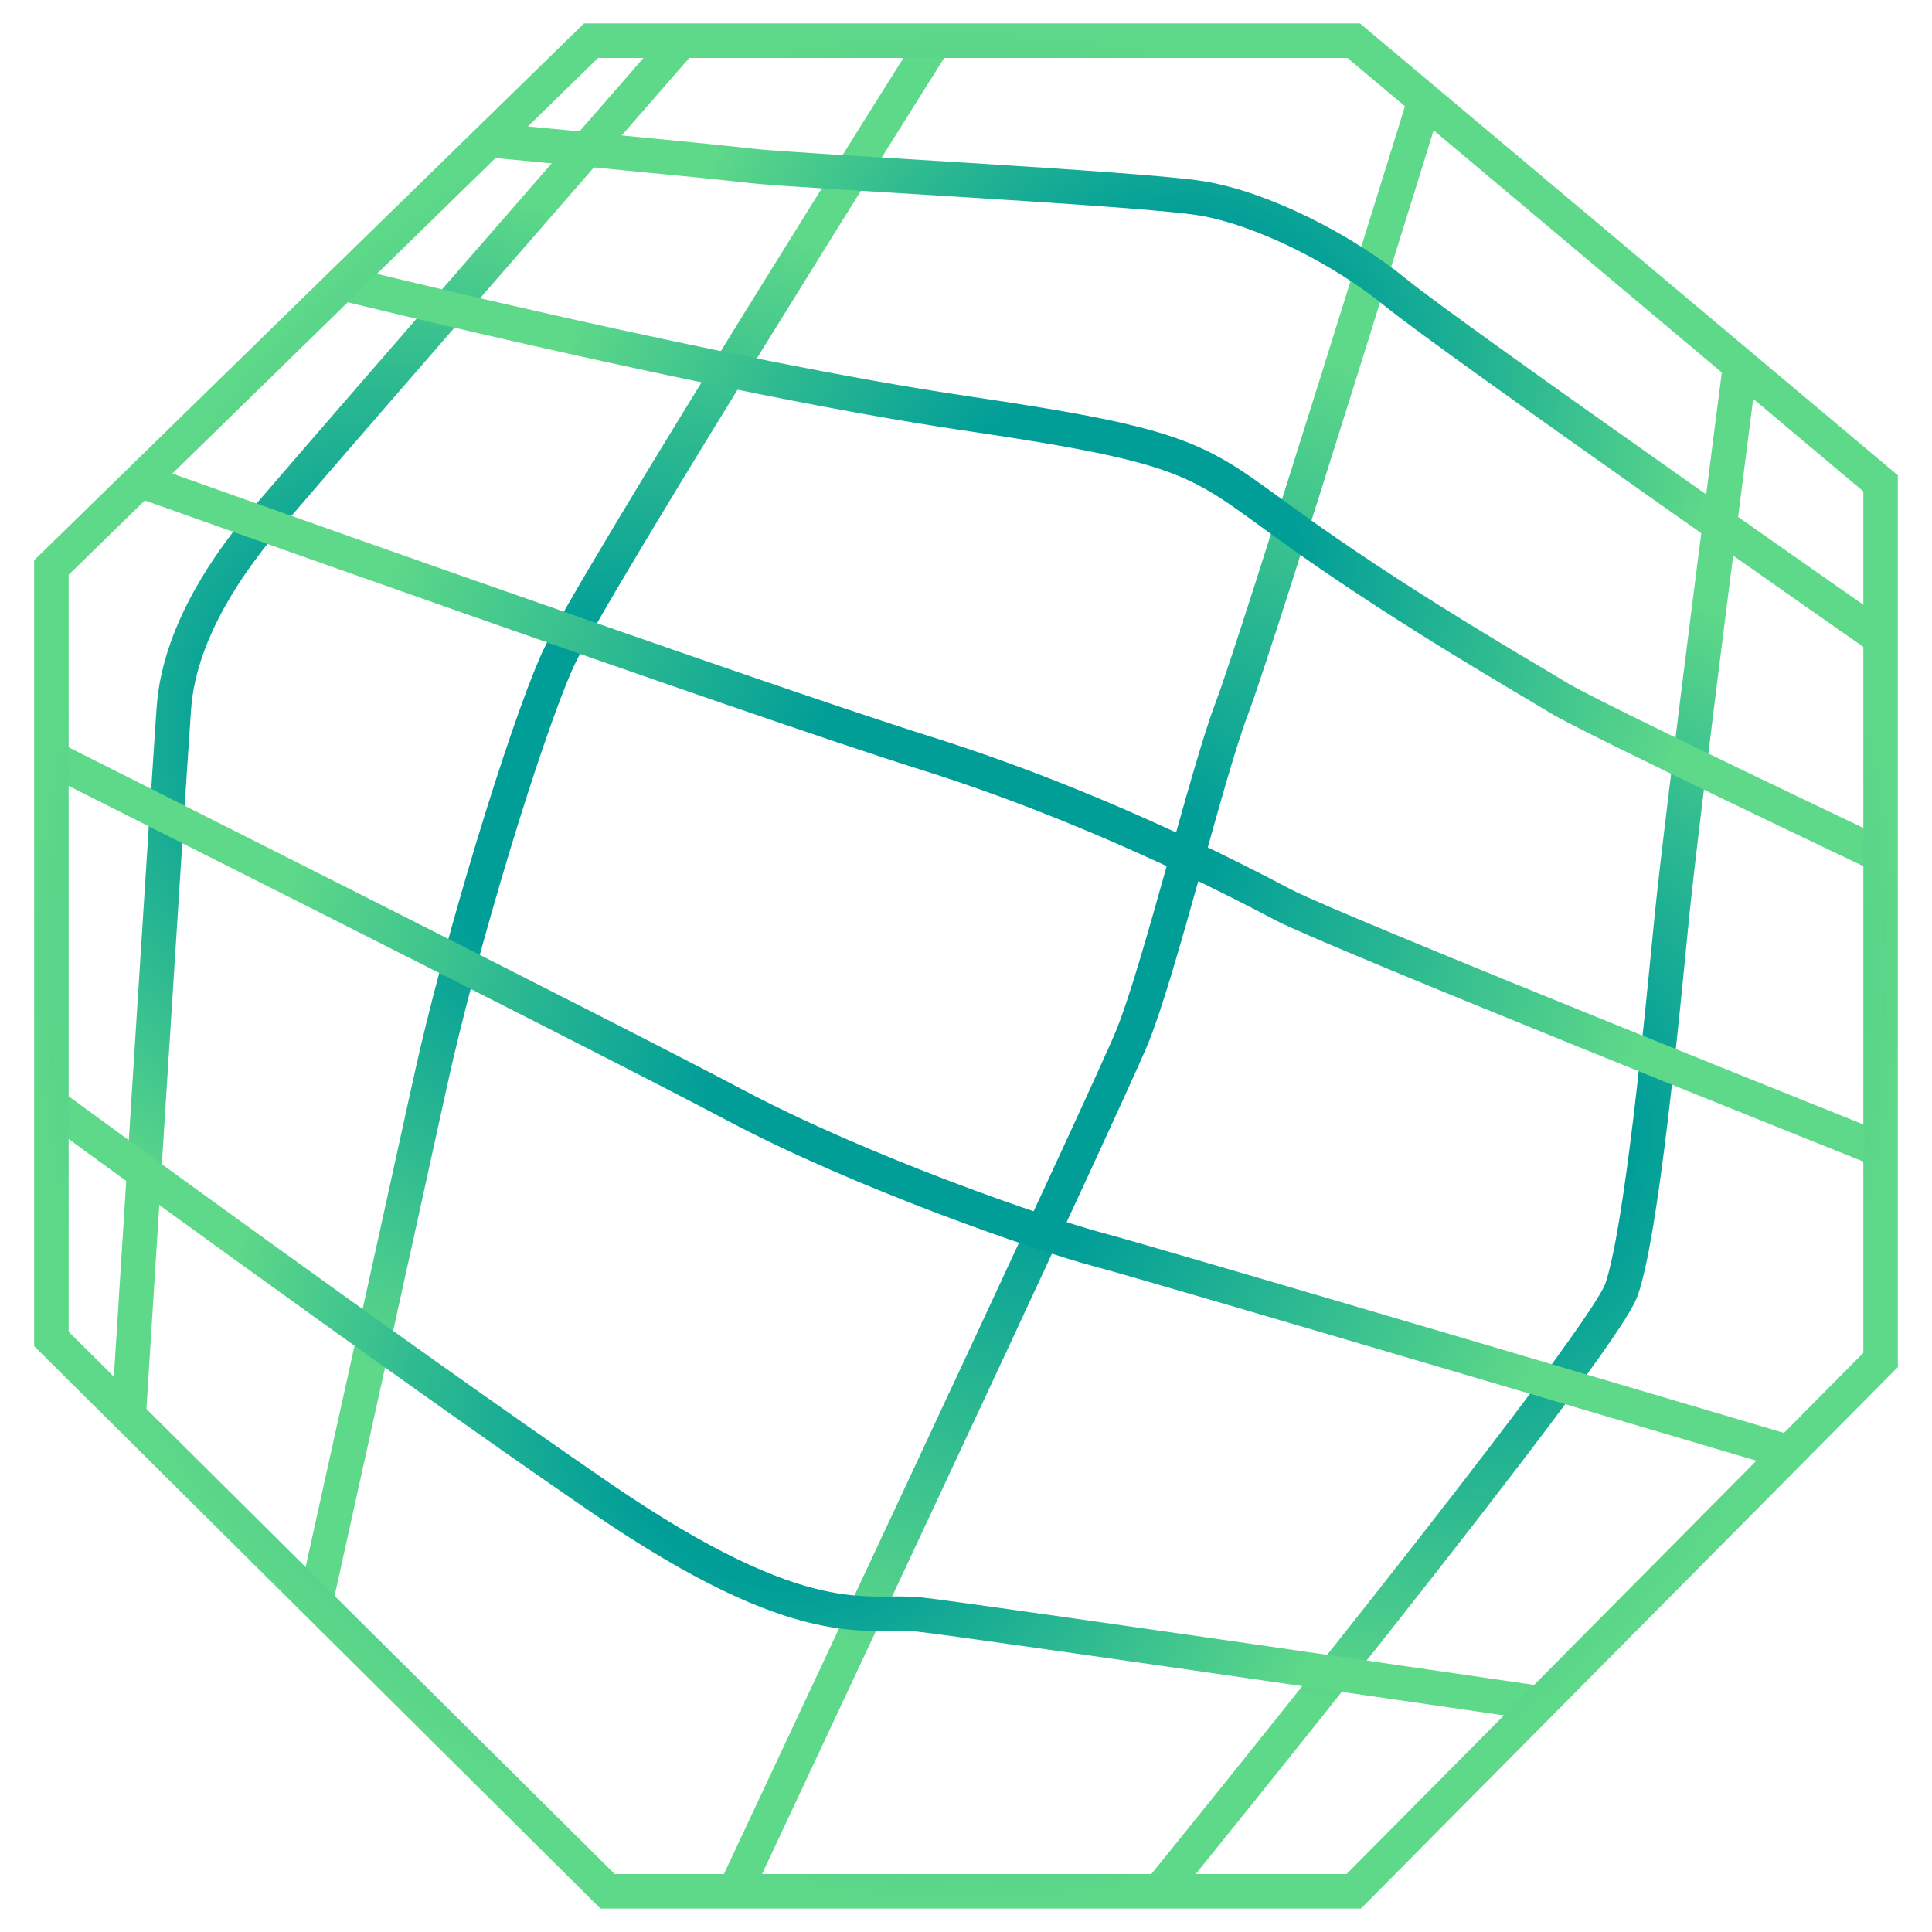
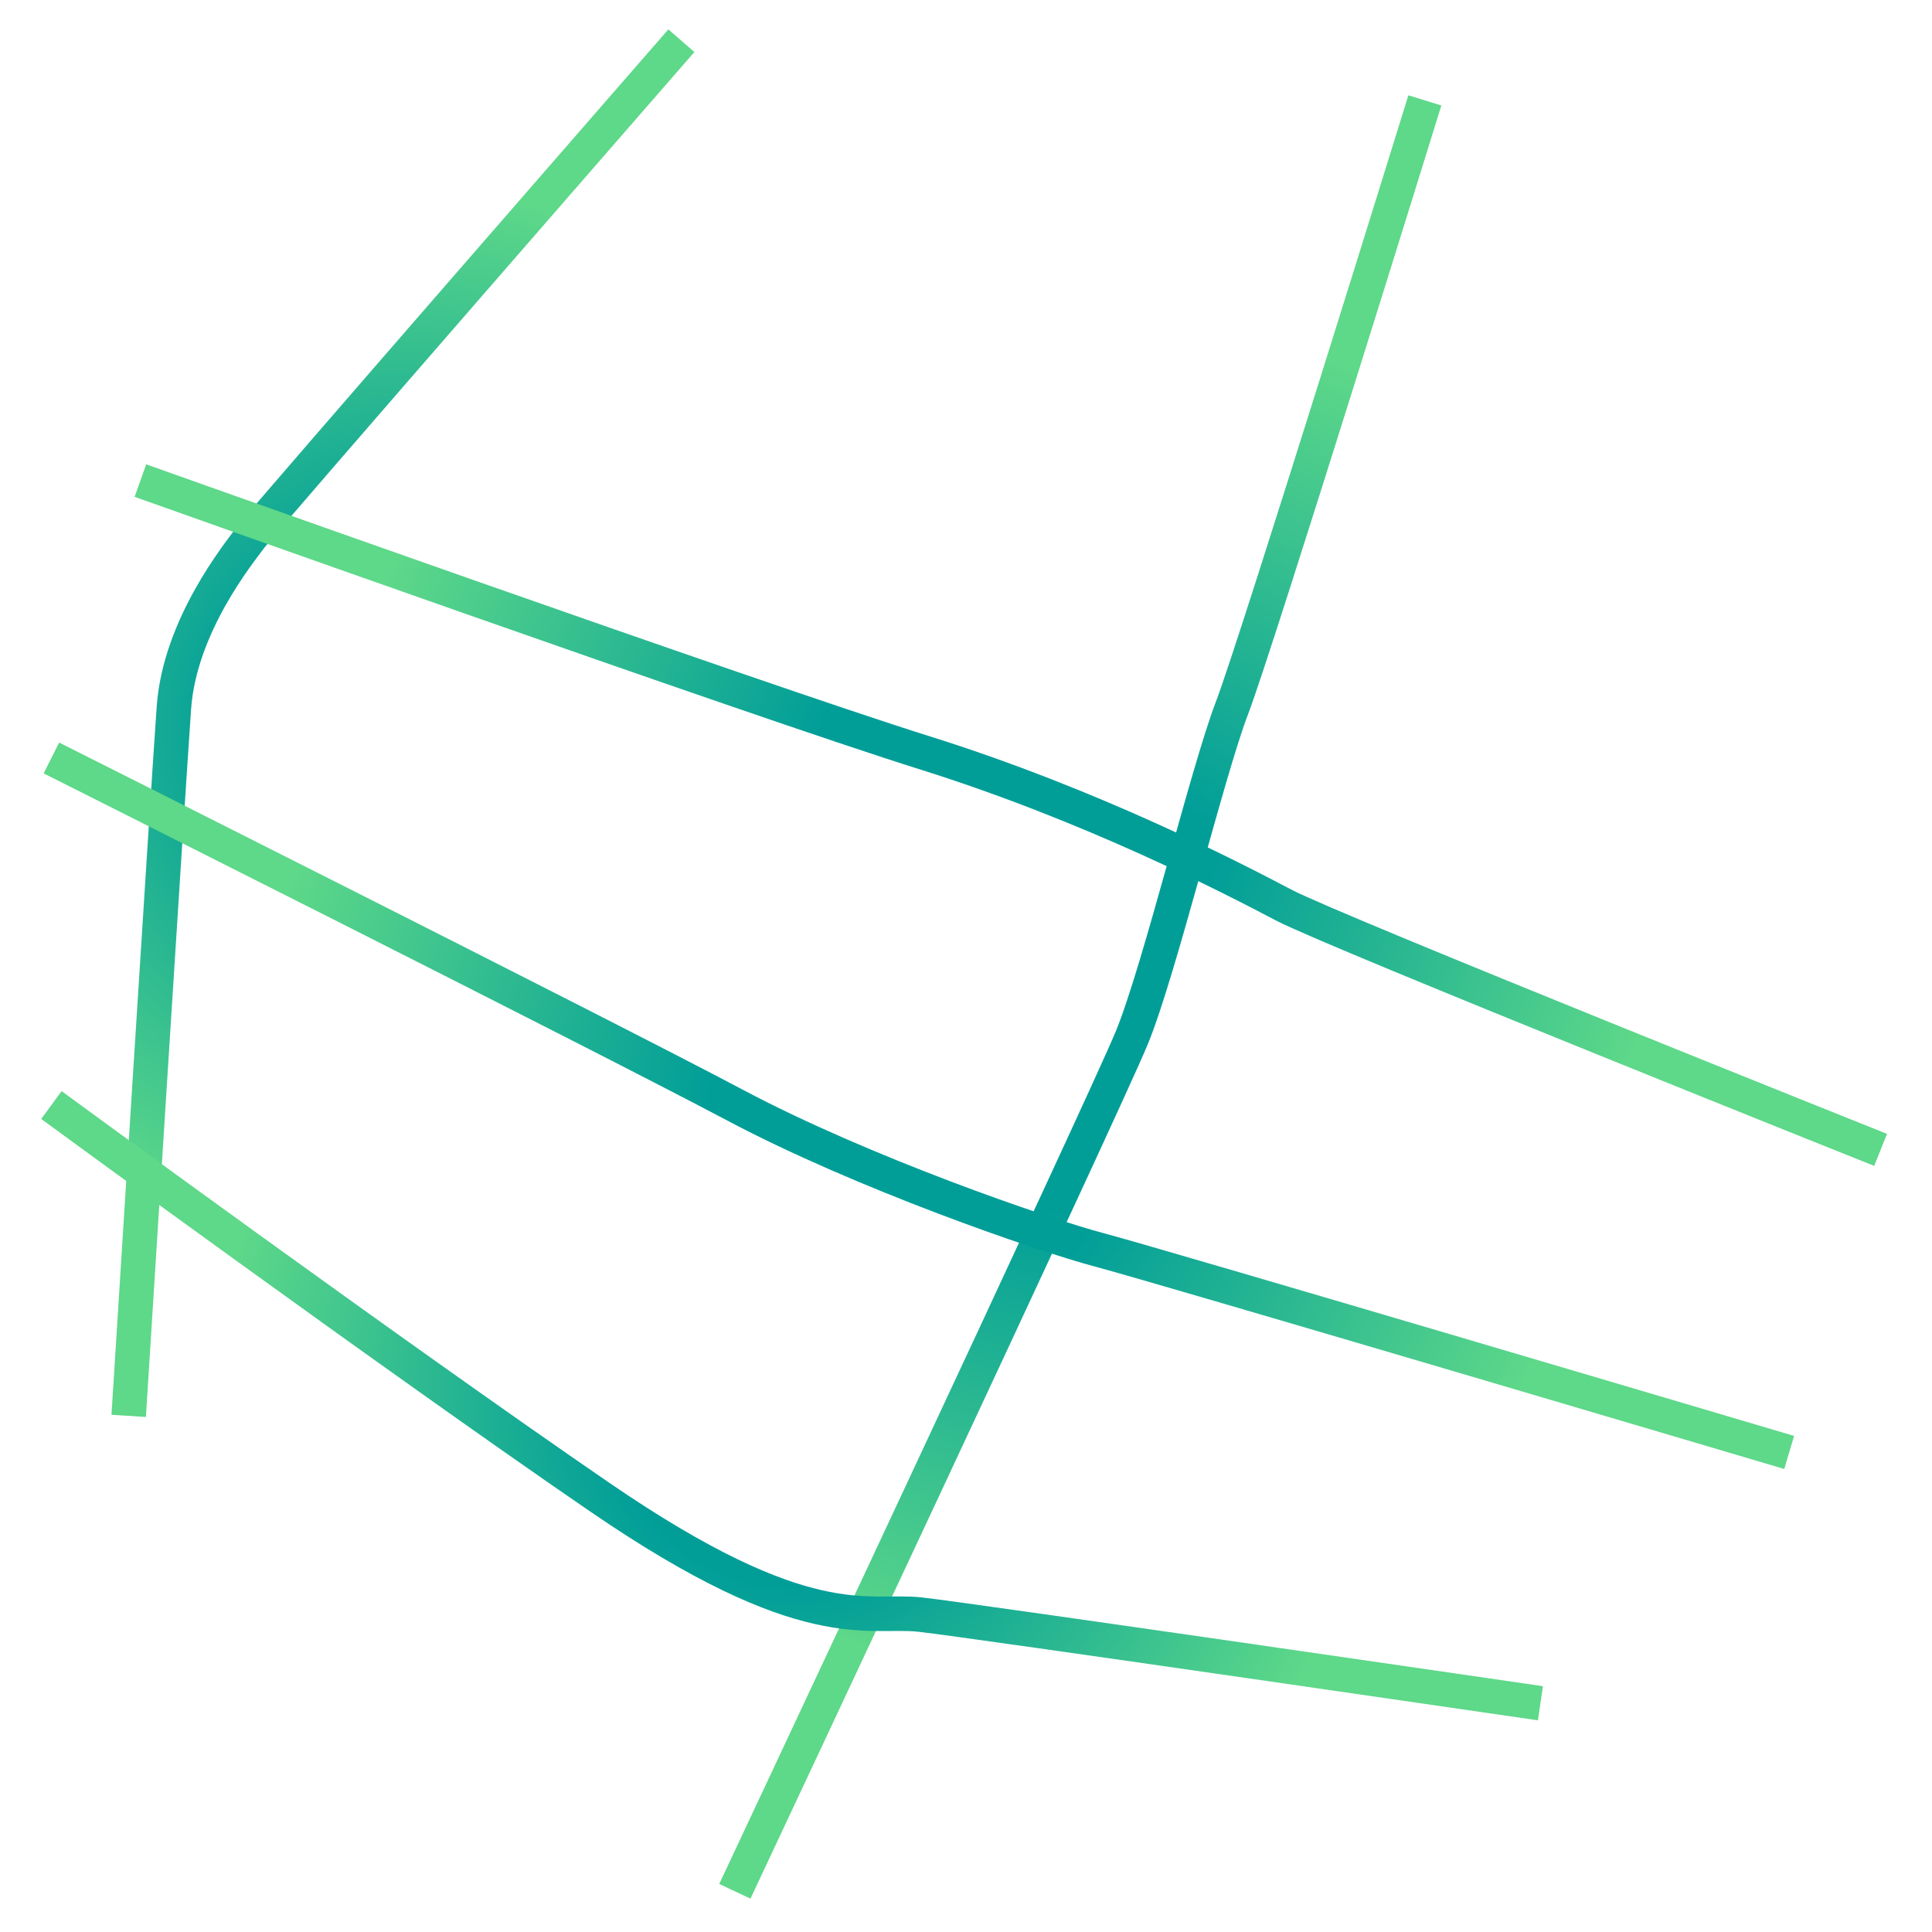
<svg xmlns="http://www.w3.org/2000/svg" width="56" height="56" viewBox="0 0 56 56" fill="none">
  <path d="M19.75 1.18C19.75 1.18 7.59 15.13 7.26 15.58C6.93 16.03 5.21 18.13 5.04 20.52C4.87 22.91 3.73 41.04 3.73 41.04" stroke="url(#paint0_radial_127_751)" stroke-miterlimit="10" />
-   <path d="M27.09 1.18C27.09 1.18 17.1 17.04 16.16 19.14C15.22 21.24 13.34 27.39 12.47 31.37C11.6 35.35 9.15 46.42 9.15 46.42" stroke="url(#paint1_radial_127_751)" stroke-miterlimit="10" />
  <path d="M41.3 2.91C41.3 2.91 36.43 18.64 35.71 20.52C34.99 22.4 33.61 28.12 32.81 30.07C32.01 32.02 21.3 54.82 21.3 54.82" stroke="url(#paint2_radial_127_751)" stroke-miterlimit="10" />
-   <path d="M33.61 54.82C33.61 54.82 46.42 39.05 47 37.38C47.58 35.72 48.16 29.63 48.45 26.67C48.74 23.7 50.44 10.58 50.44 10.58" stroke="url(#paint3_radial_127_751)" stroke-miterlimit="10" />
-   <path d="M54.51 18.49C54.51 18.49 42.07 9.8 40.48 8.5C38.89 7.2 36.57 6.04 34.83 5.75C33.09 5.46 22.96 4.95 21.8 4.81C20.64 4.67 14.17 4.06 14.17 4.06" stroke="url(#paint4_radial_127_751)" stroke-miterlimit="10" />
-   <path d="M54.51 24.79C54.51 24.79 46.13 20.81 45.18 20.23C44.24 19.65 41.05 17.84 37.87 15.6C34.69 13.36 34.98 13.01 27.99 11.98C21 10.95 9.93 8.21 9.93 8.21" stroke="url(#paint5_radial_127_751)" stroke-miterlimit="10" />
  <path d="M54.51 33.33C54.51 33.33 38.74 27.03 37.22 26.24C35.7 25.44 31.65 23.34 26.8 21.82C21.95 20.3 4.07 13.93 4.07 13.93" stroke="url(#paint6_radial_127_751)" stroke-miterlimit="10" />
  <path d="M51.86 42.1C51.86 42.1 33.54 36.67 31.87 36.23C30.21 35.79 24.99 33.99 21.3 32.03C17.61 30.07 1.49 21.97 1.49 21.97" stroke="url(#paint7_radial_127_751)" stroke-miterlimit="10" />
  <path d="M44.65 49.37C44.65 49.37 28.2 46.97 26.67 46.8C25.14 46.63 23.4 47.52 17.39 43.4C11.38 39.28 1.49 32.03 1.49 32.03" stroke="url(#paint8_radial_127_751)" stroke-miterlimit="10" />
-   <path d="M17.13 1.18H39.24L54.51 14.01V39.42L39.24 54.82H17.61L1.49 38.81V16.45L17.13 1.18Z" stroke="url(#paint9_radial_127_751)" stroke-miterlimit="10" />
  <defs>
    <radialGradient id="paint0_radial_127_751" cx="0" cy="0" r="1" gradientUnits="userSpaceOnUse" gradientTransform="translate(11.679 20.961) scale(15.424)">
      <stop offset="0.315" stop-color="#019E98" />
      <stop offset="1" stop-color="#5ED889" />
    </radialGradient>
    <radialGradient id="paint1_radial_127_751" cx="0" cy="0" r="1" gradientUnits="userSpaceOnUse" gradientTransform="translate(18.09 23.722) scale(17.45)">
      <stop offset="0.315" stop-color="#019E98" />
      <stop offset="1" stop-color="#5ED889" />
    </radialGradient>
    <radialGradient id="paint2_radial_127_751" cx="0" cy="0" r="1" gradientUnits="userSpaceOnUse" gradientTransform="translate(31.312 28.896) scale(19.907)">
      <stop offset="0.315" stop-color="#019E98" />
      <stop offset="1" stop-color="#5ED889" />
    </radialGradient>
    <radialGradient id="paint3_radial_127_751" cx="0" cy="0" r="1" gradientUnits="userSpaceOnUse" gradientTransform="translate(42.076 32.828) scale(16.971)">
      <stop offset="0.315" stop-color="#019E98" />
      <stop offset="1" stop-color="#5ED889" />
    </radialGradient>
    <radialGradient id="paint4_radial_127_751" cx="0" cy="0" r="1" gradientUnits="userSpaceOnUse" gradientTransform="translate(34.467 11.23) scale(15.367)">
      <stop offset="0.315" stop-color="#019E98" />
      <stop offset="1" stop-color="#5ED889" />
    </radialGradient>
    <radialGradient id="paint5_radial_127_751" cx="0" cy="0" r="1" gradientUnits="userSpaceOnUse" gradientTransform="translate(32.27 16.481) scale(17.046)">
      <stop offset="0.315" stop-color="#019E98" />
      <stop offset="1" stop-color="#5ED889" />
    </radialGradient>
    <radialGradient id="paint6_radial_127_751" cx="0" cy="0" r="1" gradientUnits="userSpaceOnUse" gradientTransform="translate(29.302 23.625) scale(19.345)">
      <stop offset="0.315" stop-color="#019E98" />
      <stop offset="1" stop-color="#5ED889" />
    </radialGradient>
    <radialGradient id="paint7_radial_127_751" cx="0" cy="0" r="1" gradientUnits="userSpaceOnUse" gradientTransform="translate(26.631 32.05) scale(19.423)">
      <stop offset="0.315" stop-color="#019E98" />
      <stop offset="1" stop-color="#5ED889" />
    </radialGradient>
    <radialGradient id="paint8_radial_127_751" cx="0" cy="0" r="1" gradientUnits="userSpaceOnUse" gradientTransform="translate(22.956 40.746) scale(16.686)">
      <stop offset="0.315" stop-color="#019E98" />
      <stop offset="1" stop-color="#5ED889" />
    </radialGradient>
    <radialGradient id="paint9_radial_127_751" cx="0" cy="0" r="1" gradientUnits="userSpaceOnUse" gradientTransform="translate(28 28) scale(27.167)">
      <stop offset="0.315" stop-color="#019E98" />
      <stop offset="1" stop-color="#5ED889" />
    </radialGradient>
  </defs>
</svg>